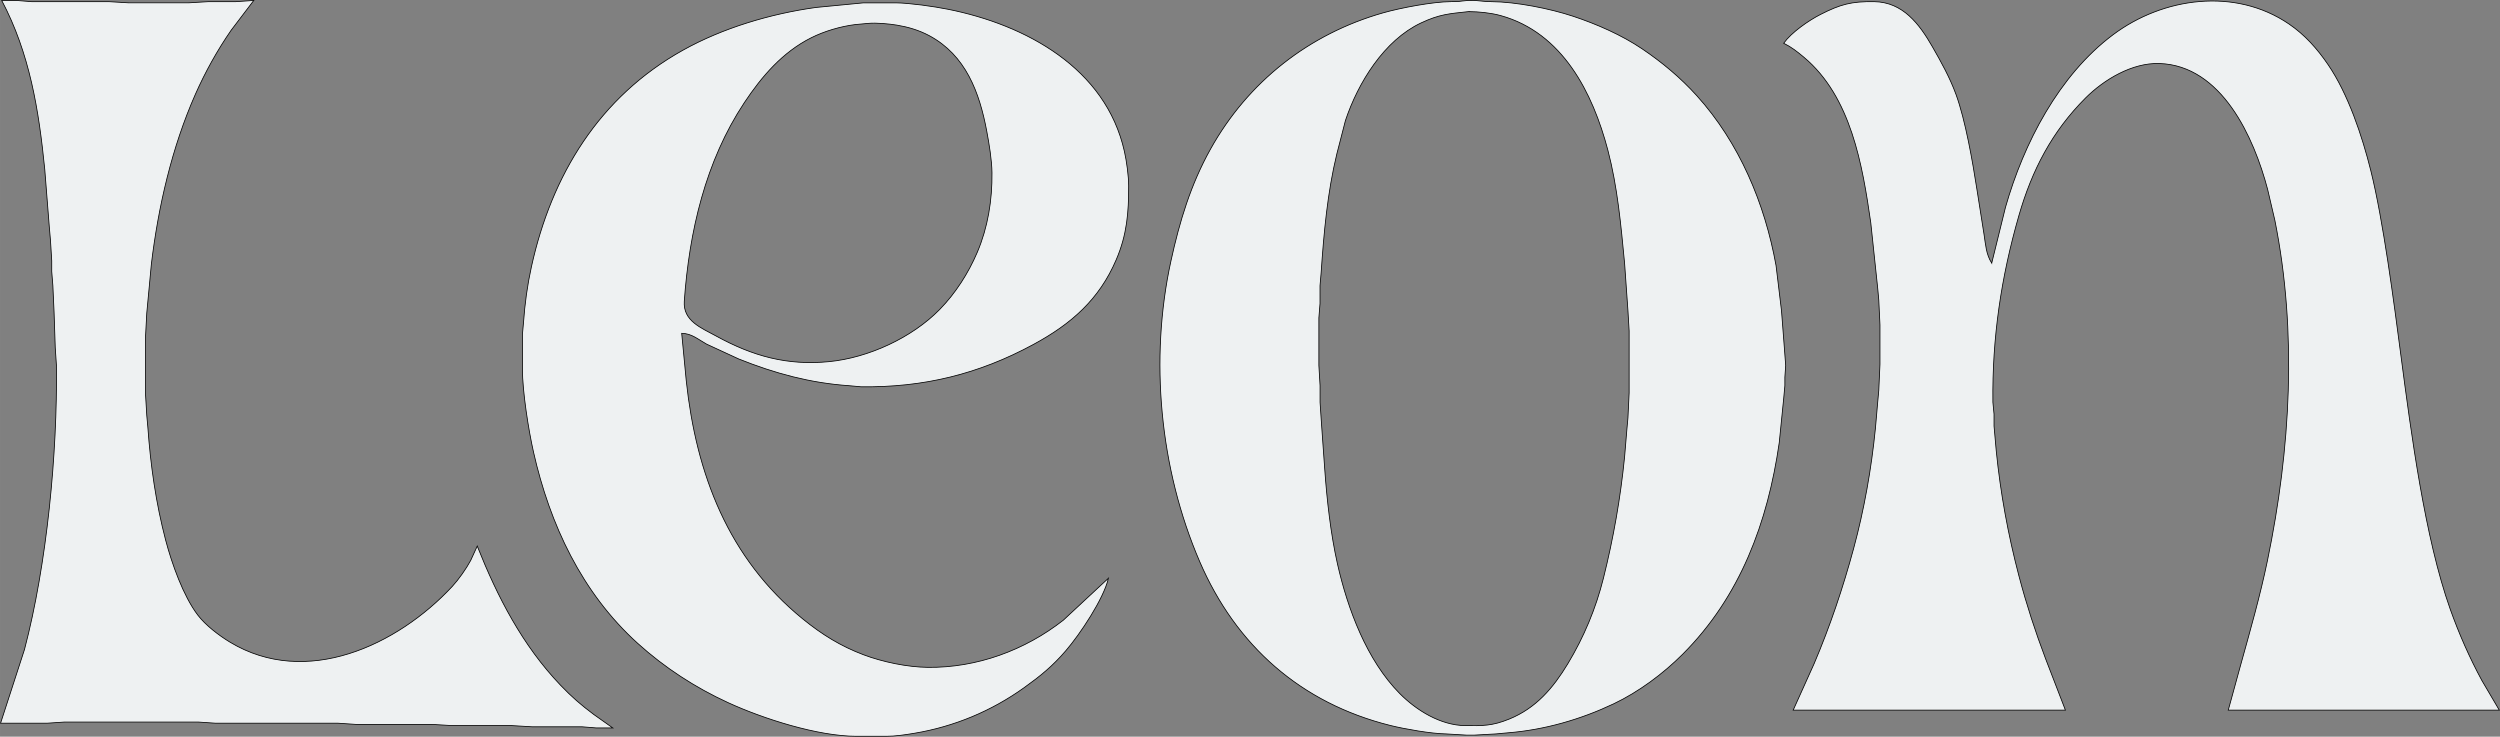
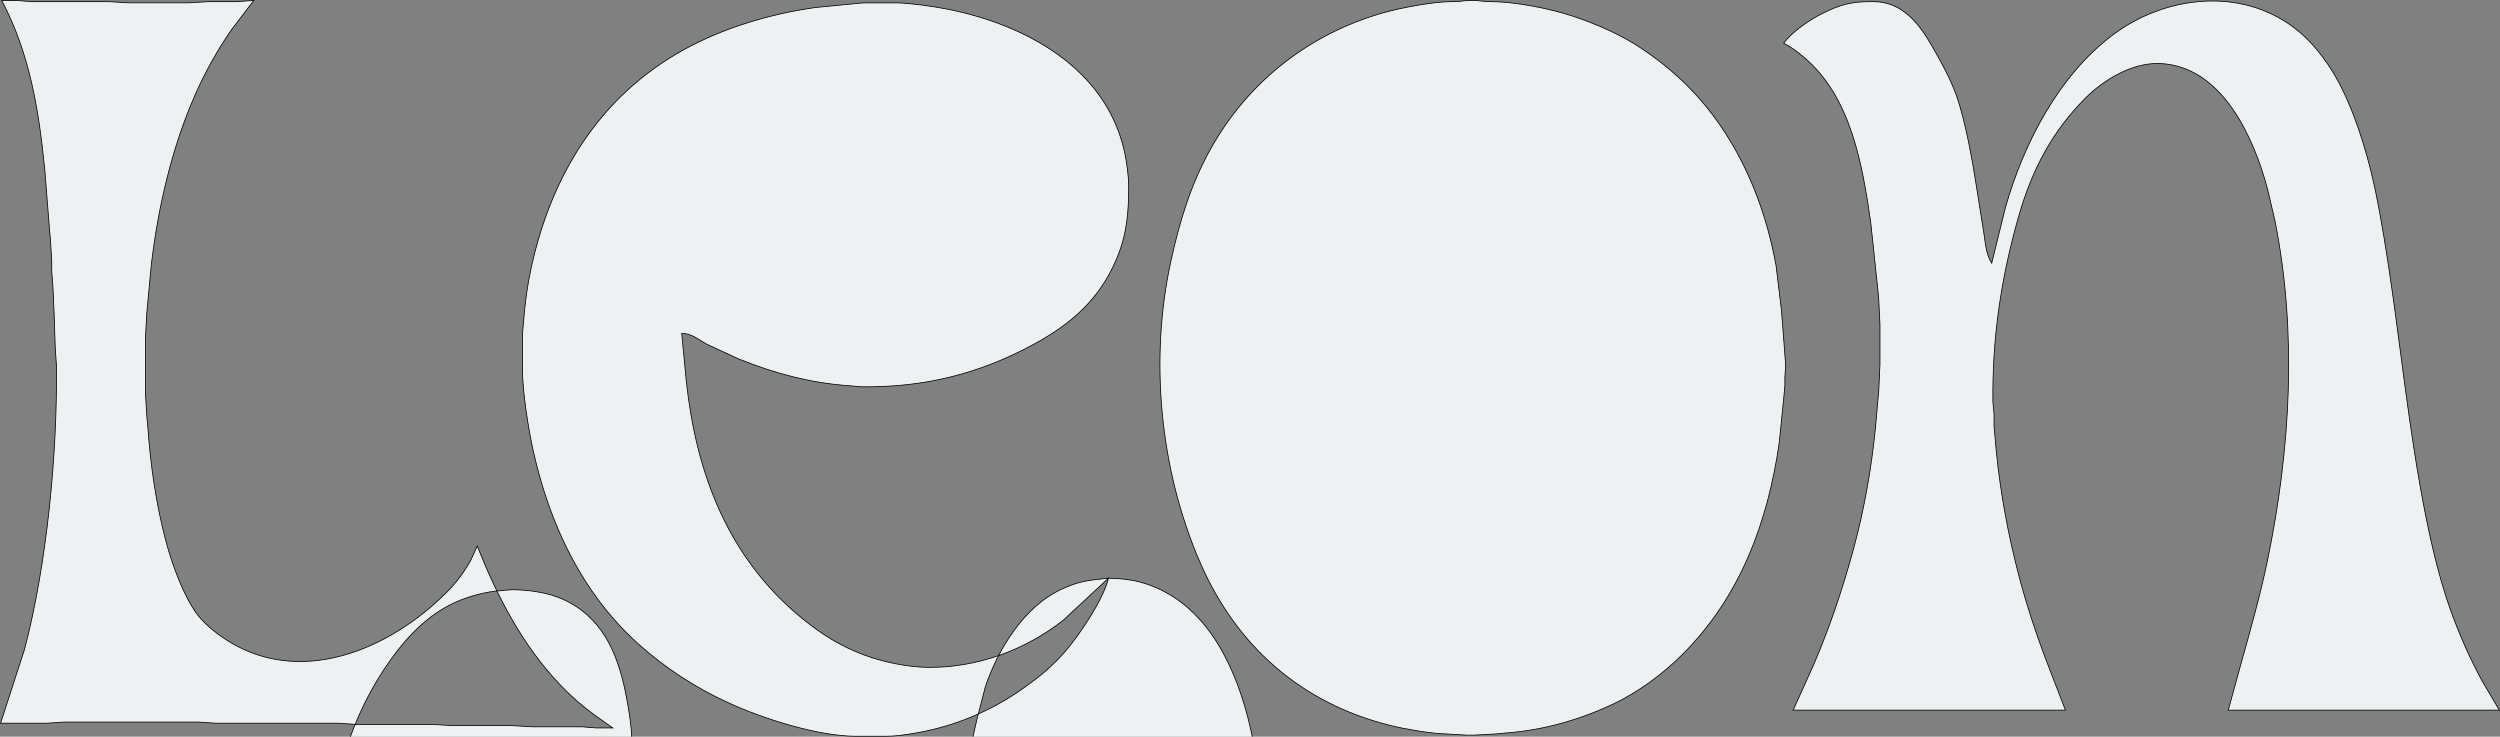
<svg xmlns="http://www.w3.org/2000/svg" width="300.116mm" height="88.437mm" viewBox="0 0 3544.664 1044.533" version="1.1" id="svg1">
  <rect x="0" y="0" width="3544.664" height="1044.533" fill="#808080" stroke="none" />
  <defs id="defs1" />
-   <path id="Sélection" fill="none" stroke="#000000" stroke-width="1.118" d="m 2.455,0.718 c 0,0 21.911,0 21.911,0 0,0 20.226,1.618 20.226,1.618 0,0 109.557,0 109.557,0 0,0 28.654,1.685 28.654,1.685 0,0 84.275,0 84.275,0 0,0 28.654,-1.685 28.654,-1.685 0,0 38.767,0 38.767,0 0,0 25.282,-1.685 25.282,-1.685 0,0 -31.991,42.137 -31.991,42.137 -19.737,28.586 -36.794,59.245 -50.835,91.017 -33.305,75.359 -52.638,159.431 -62.38,241.026 0,0 -6.489,69.106 -6.489,69.106 0,0 -1.685,32.025 -1.685,32.025 0,0 0,84.275 0,84.275 0,0 1.685,28.654 1.685,28.654 0,0 1.534,16.855 1.534,16.855 3.759,53.801 11.512,107.872 25.232,160.122 8.697,33.036 24.962,79.134 45.542,106.186 11.04,14.512 30.036,28.974 45.677,38.429 107.872,65.144 237.318,4.686 315.037,-78.881 9.034,-9.708 20.074,-25.333 26.294,-37.081 0,0 9.253,-20.226 9.253,-20.226 28.586,71.886 64.032,140.722 118.052,197.203 15.742,16.467 28.94,27.929 47.127,41.514 0,0 26.968,19.097 26.968,19.097 0,0 -23.597,0 -23.597,0 0,0 -20.226,-1.618 -20.226,-1.618 0,0 -70.791,0 -70.791,0 0,0 -28.653,-1.686 -28.653,-1.686 0,0 -84.275,0 -84.275,0 0,0 -28.654,-1.685 -28.654,-1.685 0,0 -107.872,0 -107.872,0 0,0 -25.282,-1.686 -25.282,-1.686 0,0 -173.606,0 -173.606,0 0,0 -25.282,-1.685 -25.282,-1.685 0,0 -188.776,0 -188.776,0 0,0 -25.283,1.685 -25.283,1.685 0,0 -65.734,0 -65.734,0 0,0 33.912,-104.501 33.912,-104.501 31.822,-121.12 46.773,-277.635 45.306,-402.834 0,0 -1.686,-25.282 -1.686,-25.282 0,0 -1.685,-50.565 -1.685,-50.565 0,0 -1.686,-37.081 -1.686,-37.081 0,0 -1.618,-20.226 -1.618,-20.226 0,0 0,-15.169 0,-15.169 0,0 -1.753,-28.654 -1.753,-28.654 0,0 -1.618,-18.54 -1.618,-18.54 0,0 -6.523,-82.589 -6.523,-82.589 C 55.042,156.222 42.3,76.06 2.455,0.718 Z M 2073.933,1.359 c 18.338,-2.225 24.692,0.893 40.452,0.978 34.671,0.169 83.331,9.793 116.299,20.782 33.272,11.091 68.65,26.53 97.759,46.2 28.198,19.063 54.374,40.873 77.246,66.173 60.425,66.813 96.63,153.01 112.507,241.026 0,0 7.737,64.049 7.737,64.049 0,0 3.371,43.823 3.371,43.823 0,0 2.545,33.71 2.545,33.71 0,0 -1.146,16.855 -1.146,16.855 0,0 0,11.799 0,11.799 0,0 -1.534,16.855 -1.534,16.855 0,0 -6.439,64.049 -6.439,64.049 -16.265,112.777 -55.065,218.103 -136.98,300.019 -27.608,27.608 -62.347,53.43 -97.759,70.252 -46.84,22.249 -98.248,36.997 -150.009,41.126 0,0 -16.855,1.551 -16.855,1.551 0,0 -30.339,1.686 -30.339,1.686 0,0 -11.799,0 -11.799,0 0,0 -28.654,-1.686 -28.654,-1.686 -20.631,-0.253 -58.807,-6.91 -79.218,-12.018 -126.514,-31.62 -218.592,-112.861 -270.152,-232.38 -56.616,-131.233 -71.28,-287.024 -40.688,-426.431 12.27,-56.009 27.979,-108.024 56.093,-158.437 53.329,-95.585 139.677,-163.19 244.633,-193.107 24.777,-7.062 70.724,-15.759 96.073,-15.894 7.5,-0.034 9.22,0.118 16.855,-0.978 z M 2823.979,373.146 c 0,0 19.518,-79.219 19.518,-79.219 25.906,-90.798 75.612,-187.057 152.403,-244.583 71.364,-53.43 173.337,-67.234 249.454,-15.405 22.636,15.389 40.233,35.261 55.571,57.728 28.468,41.682 48.289,101.13 60.509,150.009 17.799,71.162 32.918,187.647 42.828,262.938 14.259,108.31 33.811,257.881 69.796,359.011 12.355,34.721 27.305,68.718 44.868,101.13 0,0 24.76,42.137 24.76,42.137 0,0 -384.294,0 -384.294,0 0,0 17.563,-64.049 17.563,-64.049 13.703,-49.233 27.693,-98.248 38.059,-148.324 32.749,-158.285 42.272,-322.941 10.45,-482.053 0,0 -10.248,-43.823 -10.248,-43.823 -19.366,-73.69 -65.094,-175.781 -153.583,-178.595 -38.395,-1.214 -78.308,22.653 -104.501,48.812 -47.7,47.632 -76.1,102.461 -94.624,166.864 -25.249,87.781 -37.907,173.252 -36.845,264.623 0,0 1.618,16.855 1.618,16.855 0,0 0,16.855 0,16.855 0,0 3.152,35.395 3.152,35.395 6,59.903 16.804,118.727 32.109,176.977 10.534,40.064 23.277,79.269 37.991,117.985 0,0 27.946,72.476 27.946,72.476 0,0 -385.979,0 -385.979,0 0,0 29.614,-65.734 29.614,-65.734 22.636,-53.043 41.042,-107.855 56.093,-163.493 15.018,-55.503 25.164,-113.08 30.878,-170.235 0,0 3.236,-37.081 3.236,-37.081 0,0 1.534,-16.855 1.534,-16.855 0,0 1.685,-37.081 1.685,-37.081 0,0 0,-55.621 0,-55.621 0,0 -1.685,-35.395 -1.685,-35.395 0,0 -1.534,-16.855 -1.534,-16.855 0,0 -9.809,-92.702 -9.809,-92.702 -11.799,-81.882 -27.912,-178.696 -94.843,-234.706 -9.321,-7.787 -17.647,-14.445 -28.653,-19.805 10.973,-15.321 35.328,-32.261 52.251,-40.857 28.552,-14.529 43.958,-18.507 75.847,-18.136 40.975,0.489 64.369,31.856 82.842,64.049 12.507,21.794 24.693,43.755 33.373,67.42 13.349,36.424 23.631,95.652 29.715,134.84 0,0 10.113,64.049 10.113,64.049 2.259,14.579 2.832,27.524 10.821,40.452 z m -1252.325,446.657 c -6.961,29.631 -40.452,79.572 -60.459,102.816 -18.827,21.878 -35.918,35.817 -59.212,52.486 -46.216,33.069 -99.057,55.116 -155.066,64.504 -13.096,2.208 -27.187,4.349 -40.452,4.365 0,0 -42.138,0 -42.138,0 -54.93,-0.084 -132.177,-24.811 -182.034,-47.716 -46.554,-21.372 -90.09,-49.672 -128.098,-84.039 -79.185,-71.617 -124.508,-168.466 -147.734,-271.079 -7.18,-31.704 -15.709,-85.994 -15.759,-117.985 0,0 0,-48.879 0,-48.879 0,0 1.534,-16.855 1.534,-16.855 1.871,-26.698 5.461,-53.059 11.242,-79.219 28.687,-130.07 96.141,-240.807 214.766,-306.997 56.835,-31.704 124.457,-51.711 188.776,-60.661 0,0 67.42,-6.523 67.42,-6.523 0,0 45.508,0 45.508,0 20.192,0.236 54.037,5.073 74.162,9.102 110.484,22.097 223.733,83.398 250.162,201.586 3.118,13.922 6.017,34.704 6.034,48.879 0.067,37.873 -2.41,69.055 -17.58,104.501 -24.288,56.801 -64.015,91.337 -117.26,120.193 -78.156,42.357 -155.74,61.184 -244.397,60.156 0,0 -16.855,-1.534 -16.855,-1.534 -55.318,-3.809 -105.394,-17.344 -156.751,-37.907 0,0 -45.508,-21.001 -45.508,-21.001 -12.439,-6.894 -20.9,-15.035 -35.396,-15.405 0,0 6.472,67.42 6.472,67.42 14.124,132.109 59.667,251.931 165.449,337.757 27.035,21.945 53.329,38.294 85.96,50.615 27.035,10.214 62.094,17.495 91.017,17.832 69.51,0.809 137.621,-24.136 192.147,-66.847 z M 2082.36,16.444 c -27.608,3.017 -41.143,3.691 -67.42,16.046 -52.453,24.642 -89.449,84.915 -107.282,138.396 0,0 -12.169,47.194 -12.169,47.194 -13.434,55.352 -18.422,112.001 -22.282,168.55 0,0 -1.601,18.541 -1.601,18.541 0,0 0,25.282 0,25.282 0,0 -1.618,20.226 -1.618,20.226 0,0 0,67.42 0,67.42 0,0 1.686,28.654 1.686,28.654 0,0 0,23.597 0,23.597 0,0 1.685,25.282 1.685,25.282 0,0 1.534,21.911 1.534,21.911 0,0 3.371,47.194 3.371,47.194 3.051,43.621 8.461,92.197 18.102,134.84 14.428,63.813 41.48,136.475 88.236,183.719 23.715,23.951 57.964,45.104 92.702,45.508 25.097,0.287 38.294,0.556 62.364,-9.186 38.109,-15.439 62.532,-44.093 83.263,-78.46 22.889,-37.941 39.778,-78.376 50.514,-121.356 14.192,-56.751 24.187,-113.721 30.002,-171.921 0,0 3.236,-38.767 3.236,-38.767 0,0 1.534,-16.855 1.534,-16.855 0,0 1.686,-35.395 1.686,-35.395 0,0 0,-87.646 0,-87.646 0,0 -1.686,-28.654 -1.686,-28.654 0,0 -4.77,-67.42 -4.77,-67.42 -5.124,-53.464 -9.995,-107.973 -23.681,-160.122 -21.423,-81.595 -64.403,-166.628 -151.897,-190.9 -14.057,-3.893 -30.929,-5.545 -45.508,-5.68 z m -851.177,16.703 c 0,0 -18.541,1.702 -18.541,1.702 -20.681,2.545 -43.739,9.338 -62.364,18.675 -40.688,20.395 -70.235,54.829 -94.944,92.079 -55.183,83.162 -78.14,183.146 -85.101,281.478 -1.989,28.114 24.338,37.941 45.205,49.385 51.88,28.502 100.843,42.12 160.123,36.289 55.824,-5.495 117.445,-33.862 156.684,-73.892 22.451,-22.906 40.722,-51.441 53.279,-80.887 15.203,-35.665 21.389,-74.347 20.951,-112.928 -0.219,-18.288 -4.011,-40.89 -7.399,-58.992 -10.231,-54.678 -29.547,-107.855 -81.932,-135.699 -14.175,-7.534 -29.715,-12.136 -45.508,-14.731 -11.411,-1.854 -29.058,-3.523 -40.452,-2.478 z" style="fill:#eef1f2;fill-opacity:1" />
+   <path id="Sélection" fill="none" stroke="#000000" stroke-width="1.118" d="m 2.455,0.718 c 0,0 21.911,0 21.911,0 0,0 20.226,1.618 20.226,1.618 0,0 109.557,0 109.557,0 0,0 28.654,1.685 28.654,1.685 0,0 84.275,0 84.275,0 0,0 28.654,-1.685 28.654,-1.685 0,0 38.767,0 38.767,0 0,0 25.282,-1.685 25.282,-1.685 0,0 -31.991,42.137 -31.991,42.137 -19.737,28.586 -36.794,59.245 -50.835,91.017 -33.305,75.359 -52.638,159.431 -62.38,241.026 0,0 -6.489,69.106 -6.489,69.106 0,0 -1.685,32.025 -1.685,32.025 0,0 0,84.275 0,84.275 0,0 1.685,28.654 1.685,28.654 0,0 1.534,16.855 1.534,16.855 3.759,53.801 11.512,107.872 25.232,160.122 8.697,33.036 24.962,79.134 45.542,106.186 11.04,14.512 30.036,28.974 45.677,38.429 107.872,65.144 237.318,4.686 315.037,-78.881 9.034,-9.708 20.074,-25.333 26.294,-37.081 0,0 9.253,-20.226 9.253,-20.226 28.586,71.886 64.032,140.722 118.052,197.203 15.742,16.467 28.94,27.929 47.127,41.514 0,0 26.968,19.097 26.968,19.097 0,0 -23.597,0 -23.597,0 0,0 -20.226,-1.618 -20.226,-1.618 0,0 -70.791,0 -70.791,0 0,0 -28.653,-1.686 -28.653,-1.686 0,0 -84.275,0 -84.275,0 0,0 -28.654,-1.685 -28.654,-1.685 0,0 -107.872,0 -107.872,0 0,0 -25.282,-1.686 -25.282,-1.686 0,0 -173.606,0 -173.606,0 0,0 -25.282,-1.685 -25.282,-1.685 0,0 -188.776,0 -188.776,0 0,0 -25.283,1.685 -25.283,1.685 0,0 -65.734,0 -65.734,0 0,0 33.912,-104.501 33.912,-104.501 31.822,-121.12 46.773,-277.635 45.306,-402.834 0,0 -1.686,-25.282 -1.686,-25.282 0,0 -1.685,-50.565 -1.685,-50.565 0,0 -1.686,-37.081 -1.686,-37.081 0,0 -1.618,-20.226 -1.618,-20.226 0,0 0,-15.169 0,-15.169 0,0 -1.753,-28.654 -1.753,-28.654 0,0 -1.618,-18.54 -1.618,-18.54 0,0 -6.523,-82.589 -6.523,-82.589 C 55.042,156.222 42.3,76.06 2.455,0.718 Z M 2073.933,1.359 c 18.338,-2.225 24.692,0.893 40.452,0.978 34.671,0.169 83.331,9.793 116.299,20.782 33.272,11.091 68.65,26.53 97.759,46.2 28.198,19.063 54.374,40.873 77.246,66.173 60.425,66.813 96.63,153.01 112.507,241.026 0,0 7.737,64.049 7.737,64.049 0,0 3.371,43.823 3.371,43.823 0,0 2.545,33.71 2.545,33.71 0,0 -1.146,16.855 -1.146,16.855 0,0 0,11.799 0,11.799 0,0 -1.534,16.855 -1.534,16.855 0,0 -6.439,64.049 -6.439,64.049 -16.265,112.777 -55.065,218.103 -136.98,300.019 -27.608,27.608 -62.347,53.43 -97.759,70.252 -46.84,22.249 -98.248,36.997 -150.009,41.126 0,0 -16.855,1.551 -16.855,1.551 0,0 -30.339,1.686 -30.339,1.686 0,0 -11.799,0 -11.799,0 0,0 -28.654,-1.686 -28.654,-1.686 -20.631,-0.253 -58.807,-6.91 -79.218,-12.018 -126.514,-31.62 -218.592,-112.861 -270.152,-232.38 -56.616,-131.233 -71.28,-287.024 -40.688,-426.431 12.27,-56.009 27.979,-108.024 56.093,-158.437 53.329,-95.585 139.677,-163.19 244.633,-193.107 24.777,-7.062 70.724,-15.759 96.073,-15.894 7.5,-0.034 9.22,0.118 16.855,-0.978 z M 2823.979,373.146 c 0,0 19.518,-79.219 19.518,-79.219 25.906,-90.798 75.612,-187.057 152.403,-244.583 71.364,-53.43 173.337,-67.234 249.454,-15.405 22.636,15.389 40.233,35.261 55.571,57.728 28.468,41.682 48.289,101.13 60.509,150.009 17.799,71.162 32.918,187.647 42.828,262.938 14.259,108.31 33.811,257.881 69.796,359.011 12.355,34.721 27.305,68.718 44.868,101.13 0,0 24.76,42.137 24.76,42.137 0,0 -384.294,0 -384.294,0 0,0 17.563,-64.049 17.563,-64.049 13.703,-49.233 27.693,-98.248 38.059,-148.324 32.749,-158.285 42.272,-322.941 10.45,-482.053 0,0 -10.248,-43.823 -10.248,-43.823 -19.366,-73.69 -65.094,-175.781 -153.583,-178.595 -38.395,-1.214 -78.308,22.653 -104.501,48.812 -47.7,47.632 -76.1,102.461 -94.624,166.864 -25.249,87.781 -37.907,173.252 -36.845,264.623 0,0 1.618,16.855 1.618,16.855 0,0 0,16.855 0,16.855 0,0 3.152,35.395 3.152,35.395 6,59.903 16.804,118.727 32.109,176.977 10.534,40.064 23.277,79.269 37.991,117.985 0,0 27.946,72.476 27.946,72.476 0,0 -385.979,0 -385.979,0 0,0 29.614,-65.734 29.614,-65.734 22.636,-53.043 41.042,-107.855 56.093,-163.493 15.018,-55.503 25.164,-113.08 30.878,-170.235 0,0 3.236,-37.081 3.236,-37.081 0,0 1.534,-16.855 1.534,-16.855 0,0 1.685,-37.081 1.685,-37.081 0,0 0,-55.621 0,-55.621 0,0 -1.685,-35.395 -1.685,-35.395 0,0 -1.534,-16.855 -1.534,-16.855 0,0 -9.809,-92.702 -9.809,-92.702 -11.799,-81.882 -27.912,-178.696 -94.843,-234.706 -9.321,-7.787 -17.647,-14.445 -28.653,-19.805 10.973,-15.321 35.328,-32.261 52.251,-40.857 28.552,-14.529 43.958,-18.507 75.847,-18.136 40.975,0.489 64.369,31.856 82.842,64.049 12.507,21.794 24.693,43.755 33.373,67.42 13.349,36.424 23.631,95.652 29.715,134.84 0,0 10.113,64.049 10.113,64.049 2.259,14.579 2.832,27.524 10.821,40.452 z m -1252.325,446.657 c -6.961,29.631 -40.452,79.572 -60.459,102.816 -18.827,21.878 -35.918,35.817 -59.212,52.486 -46.216,33.069 -99.057,55.116 -155.066,64.504 -13.096,2.208 -27.187,4.349 -40.452,4.365 0,0 -42.138,0 -42.138,0 -54.93,-0.084 -132.177,-24.811 -182.034,-47.716 -46.554,-21.372 -90.09,-49.672 -128.098,-84.039 -79.185,-71.617 -124.508,-168.466 -147.734,-271.079 -7.18,-31.704 -15.709,-85.994 -15.759,-117.985 0,0 0,-48.879 0,-48.879 0,0 1.534,-16.855 1.534,-16.855 1.871,-26.698 5.461,-53.059 11.242,-79.219 28.687,-130.07 96.141,-240.807 214.766,-306.997 56.835,-31.704 124.457,-51.711 188.776,-60.661 0,0 67.42,-6.523 67.42,-6.523 0,0 45.508,0 45.508,0 20.192,0.236 54.037,5.073 74.162,9.102 110.484,22.097 223.733,83.398 250.162,201.586 3.118,13.922 6.017,34.704 6.034,48.879 0.067,37.873 -2.41,69.055 -17.58,104.501 -24.288,56.801 -64.015,91.337 -117.26,120.193 -78.156,42.357 -155.74,61.184 -244.397,60.156 0,0 -16.855,-1.534 -16.855,-1.534 -55.318,-3.809 -105.394,-17.344 -156.751,-37.907 0,0 -45.508,-21.001 -45.508,-21.001 -12.439,-6.894 -20.9,-15.035 -35.396,-15.405 0,0 6.472,67.42 6.472,67.42 14.124,132.109 59.667,251.931 165.449,337.757 27.035,21.945 53.329,38.294 85.96,50.615 27.035,10.214 62.094,17.495 91.017,17.832 69.51,0.809 137.621,-24.136 192.147,-66.847 z c -27.608,3.017 -41.143,3.691 -67.42,16.046 -52.453,24.642 -89.449,84.915 -107.282,138.396 0,0 -12.169,47.194 -12.169,47.194 -13.434,55.352 -18.422,112.001 -22.282,168.55 0,0 -1.601,18.541 -1.601,18.541 0,0 0,25.282 0,25.282 0,0 -1.618,20.226 -1.618,20.226 0,0 0,67.42 0,67.42 0,0 1.686,28.654 1.686,28.654 0,0 0,23.597 0,23.597 0,0 1.685,25.282 1.685,25.282 0,0 1.534,21.911 1.534,21.911 0,0 3.371,47.194 3.371,47.194 3.051,43.621 8.461,92.197 18.102,134.84 14.428,63.813 41.48,136.475 88.236,183.719 23.715,23.951 57.964,45.104 92.702,45.508 25.097,0.287 38.294,0.556 62.364,-9.186 38.109,-15.439 62.532,-44.093 83.263,-78.46 22.889,-37.941 39.778,-78.376 50.514,-121.356 14.192,-56.751 24.187,-113.721 30.002,-171.921 0,0 3.236,-38.767 3.236,-38.767 0,0 1.534,-16.855 1.534,-16.855 0,0 1.686,-35.395 1.686,-35.395 0,0 0,-87.646 0,-87.646 0,0 -1.686,-28.654 -1.686,-28.654 0,0 -4.77,-67.42 -4.77,-67.42 -5.124,-53.464 -9.995,-107.973 -23.681,-160.122 -21.423,-81.595 -64.403,-166.628 -151.897,-190.9 -14.057,-3.893 -30.929,-5.545 -45.508,-5.68 z m -851.177,16.703 c 0,0 -18.541,1.702 -18.541,1.702 -20.681,2.545 -43.739,9.338 -62.364,18.675 -40.688,20.395 -70.235,54.829 -94.944,92.079 -55.183,83.162 -78.14,183.146 -85.101,281.478 -1.989,28.114 24.338,37.941 45.205,49.385 51.88,28.502 100.843,42.12 160.123,36.289 55.824,-5.495 117.445,-33.862 156.684,-73.892 22.451,-22.906 40.722,-51.441 53.279,-80.887 15.203,-35.665 21.389,-74.347 20.951,-112.928 -0.219,-18.288 -4.011,-40.89 -7.399,-58.992 -10.231,-54.678 -29.547,-107.855 -81.932,-135.699 -14.175,-7.534 -29.715,-12.136 -45.508,-14.731 -11.411,-1.854 -29.058,-3.523 -40.452,-2.478 z" style="fill:#eef1f2;fill-opacity:1" />
</svg>